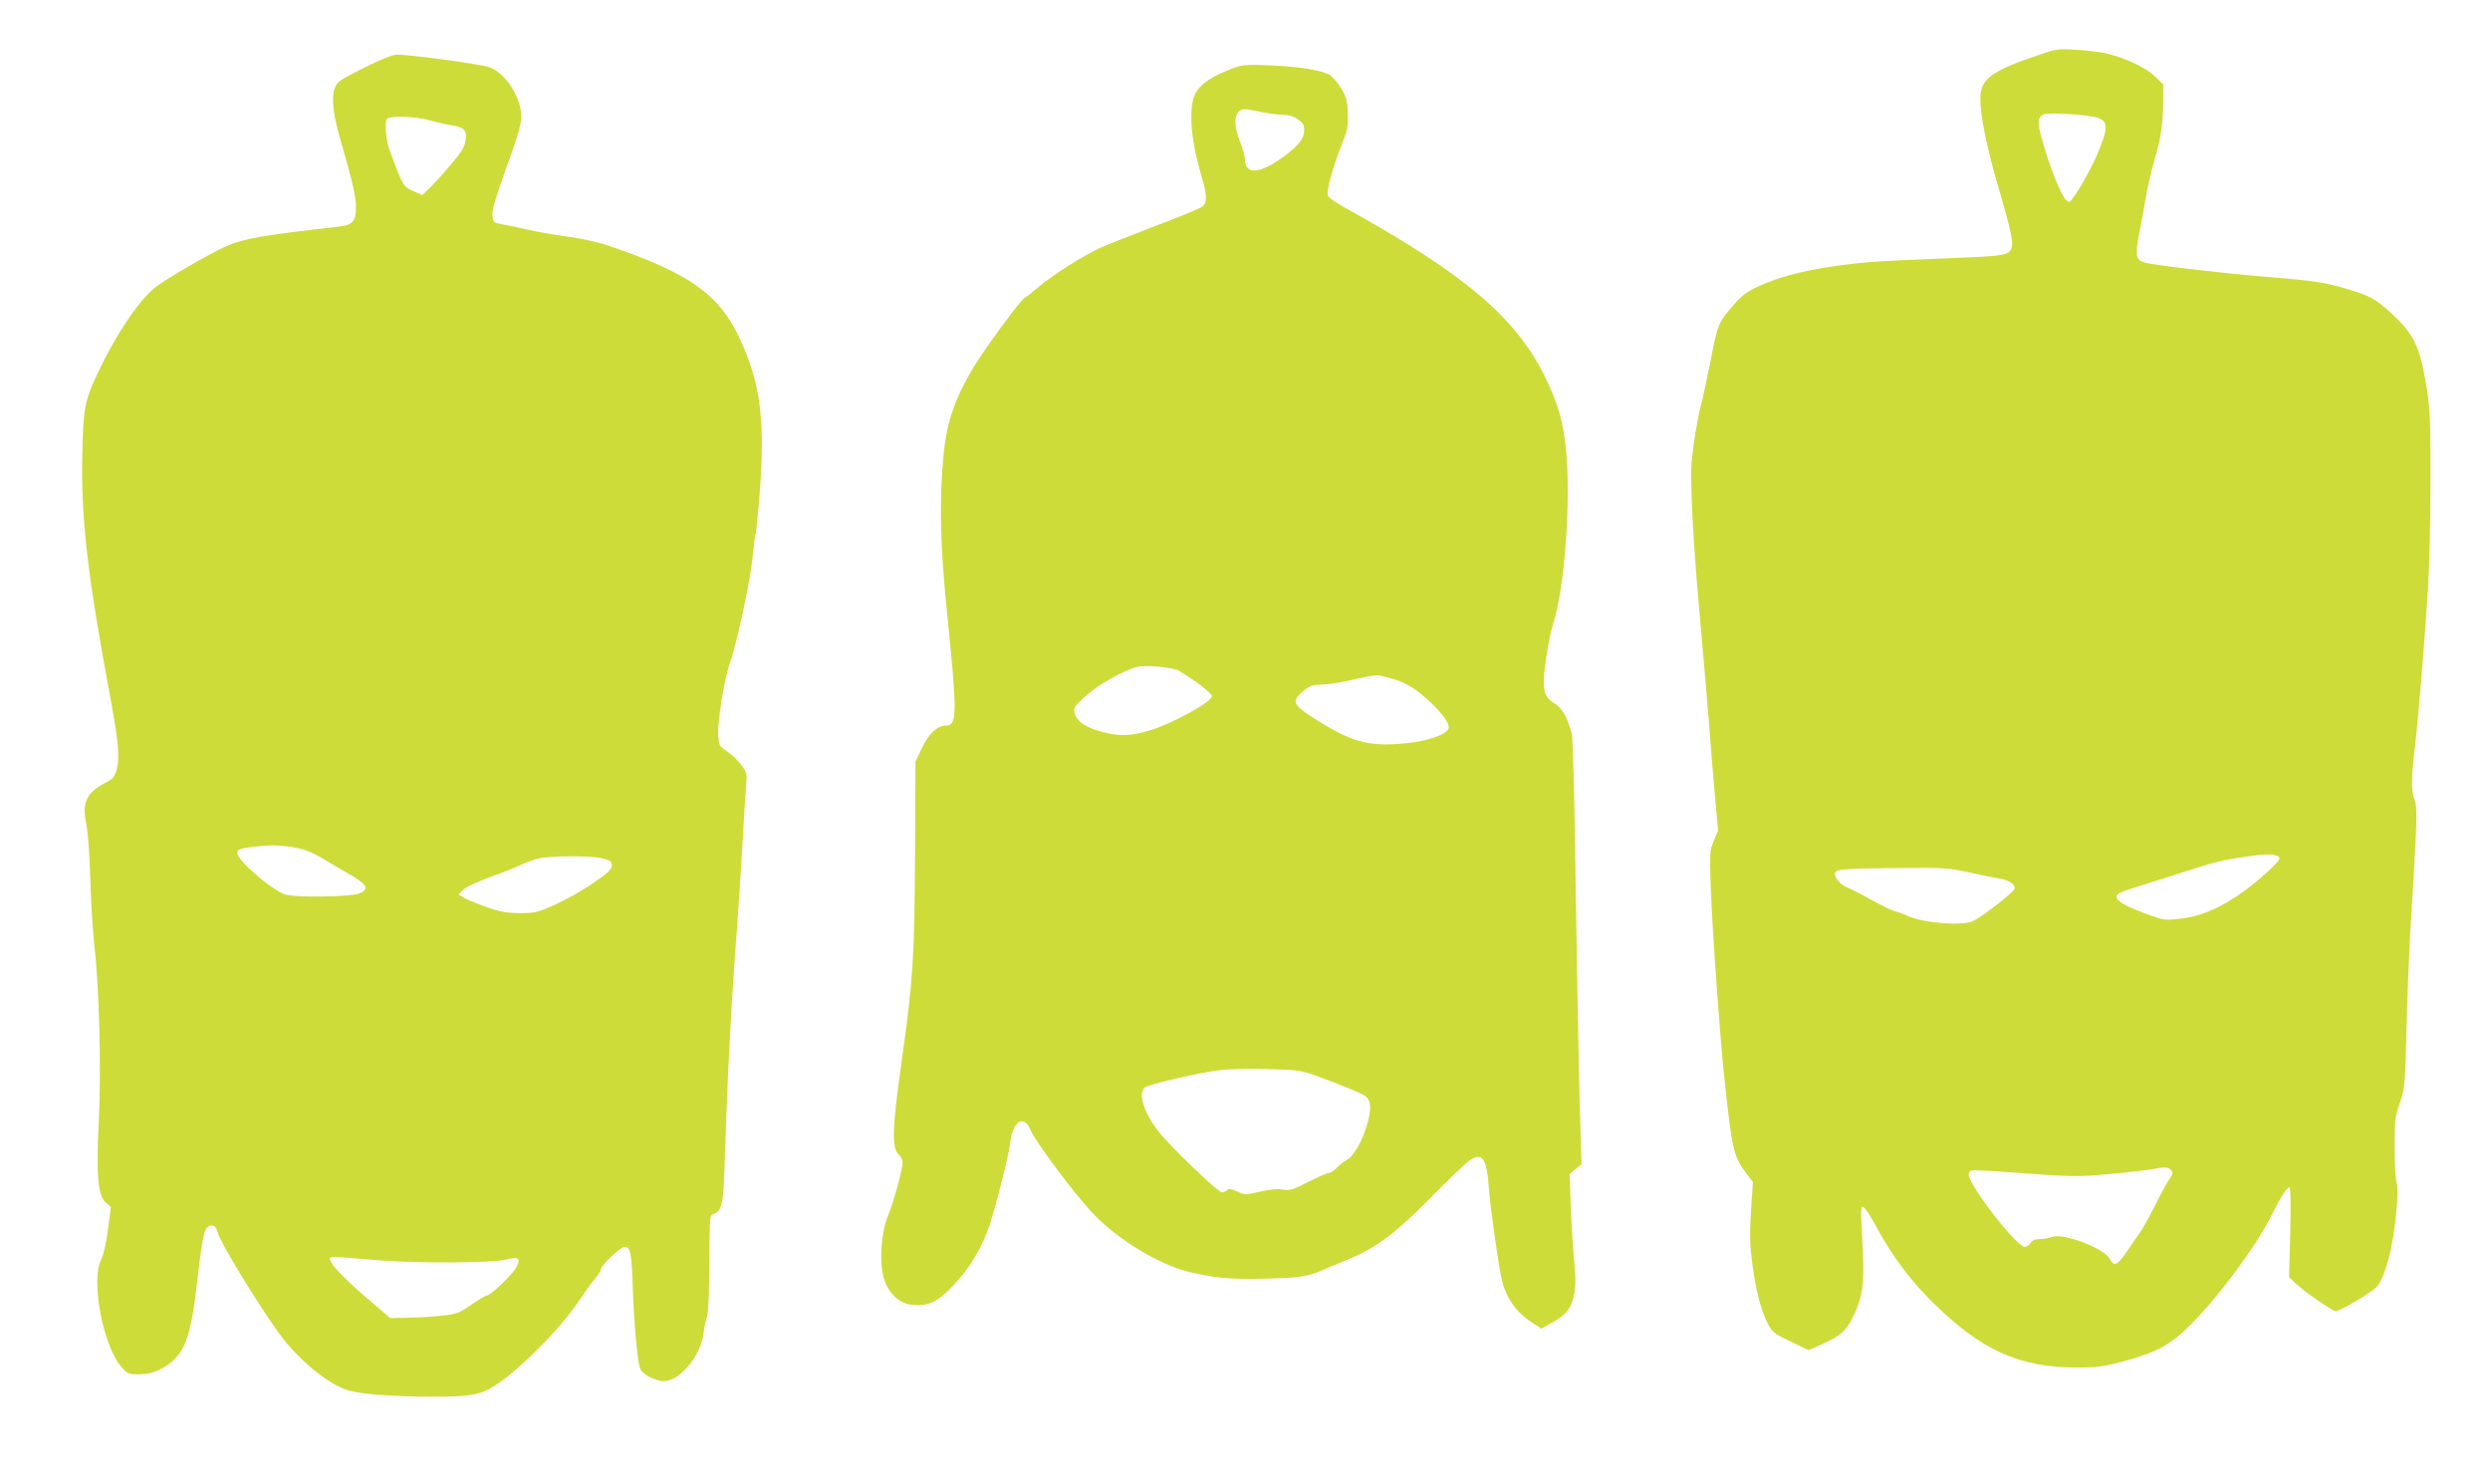
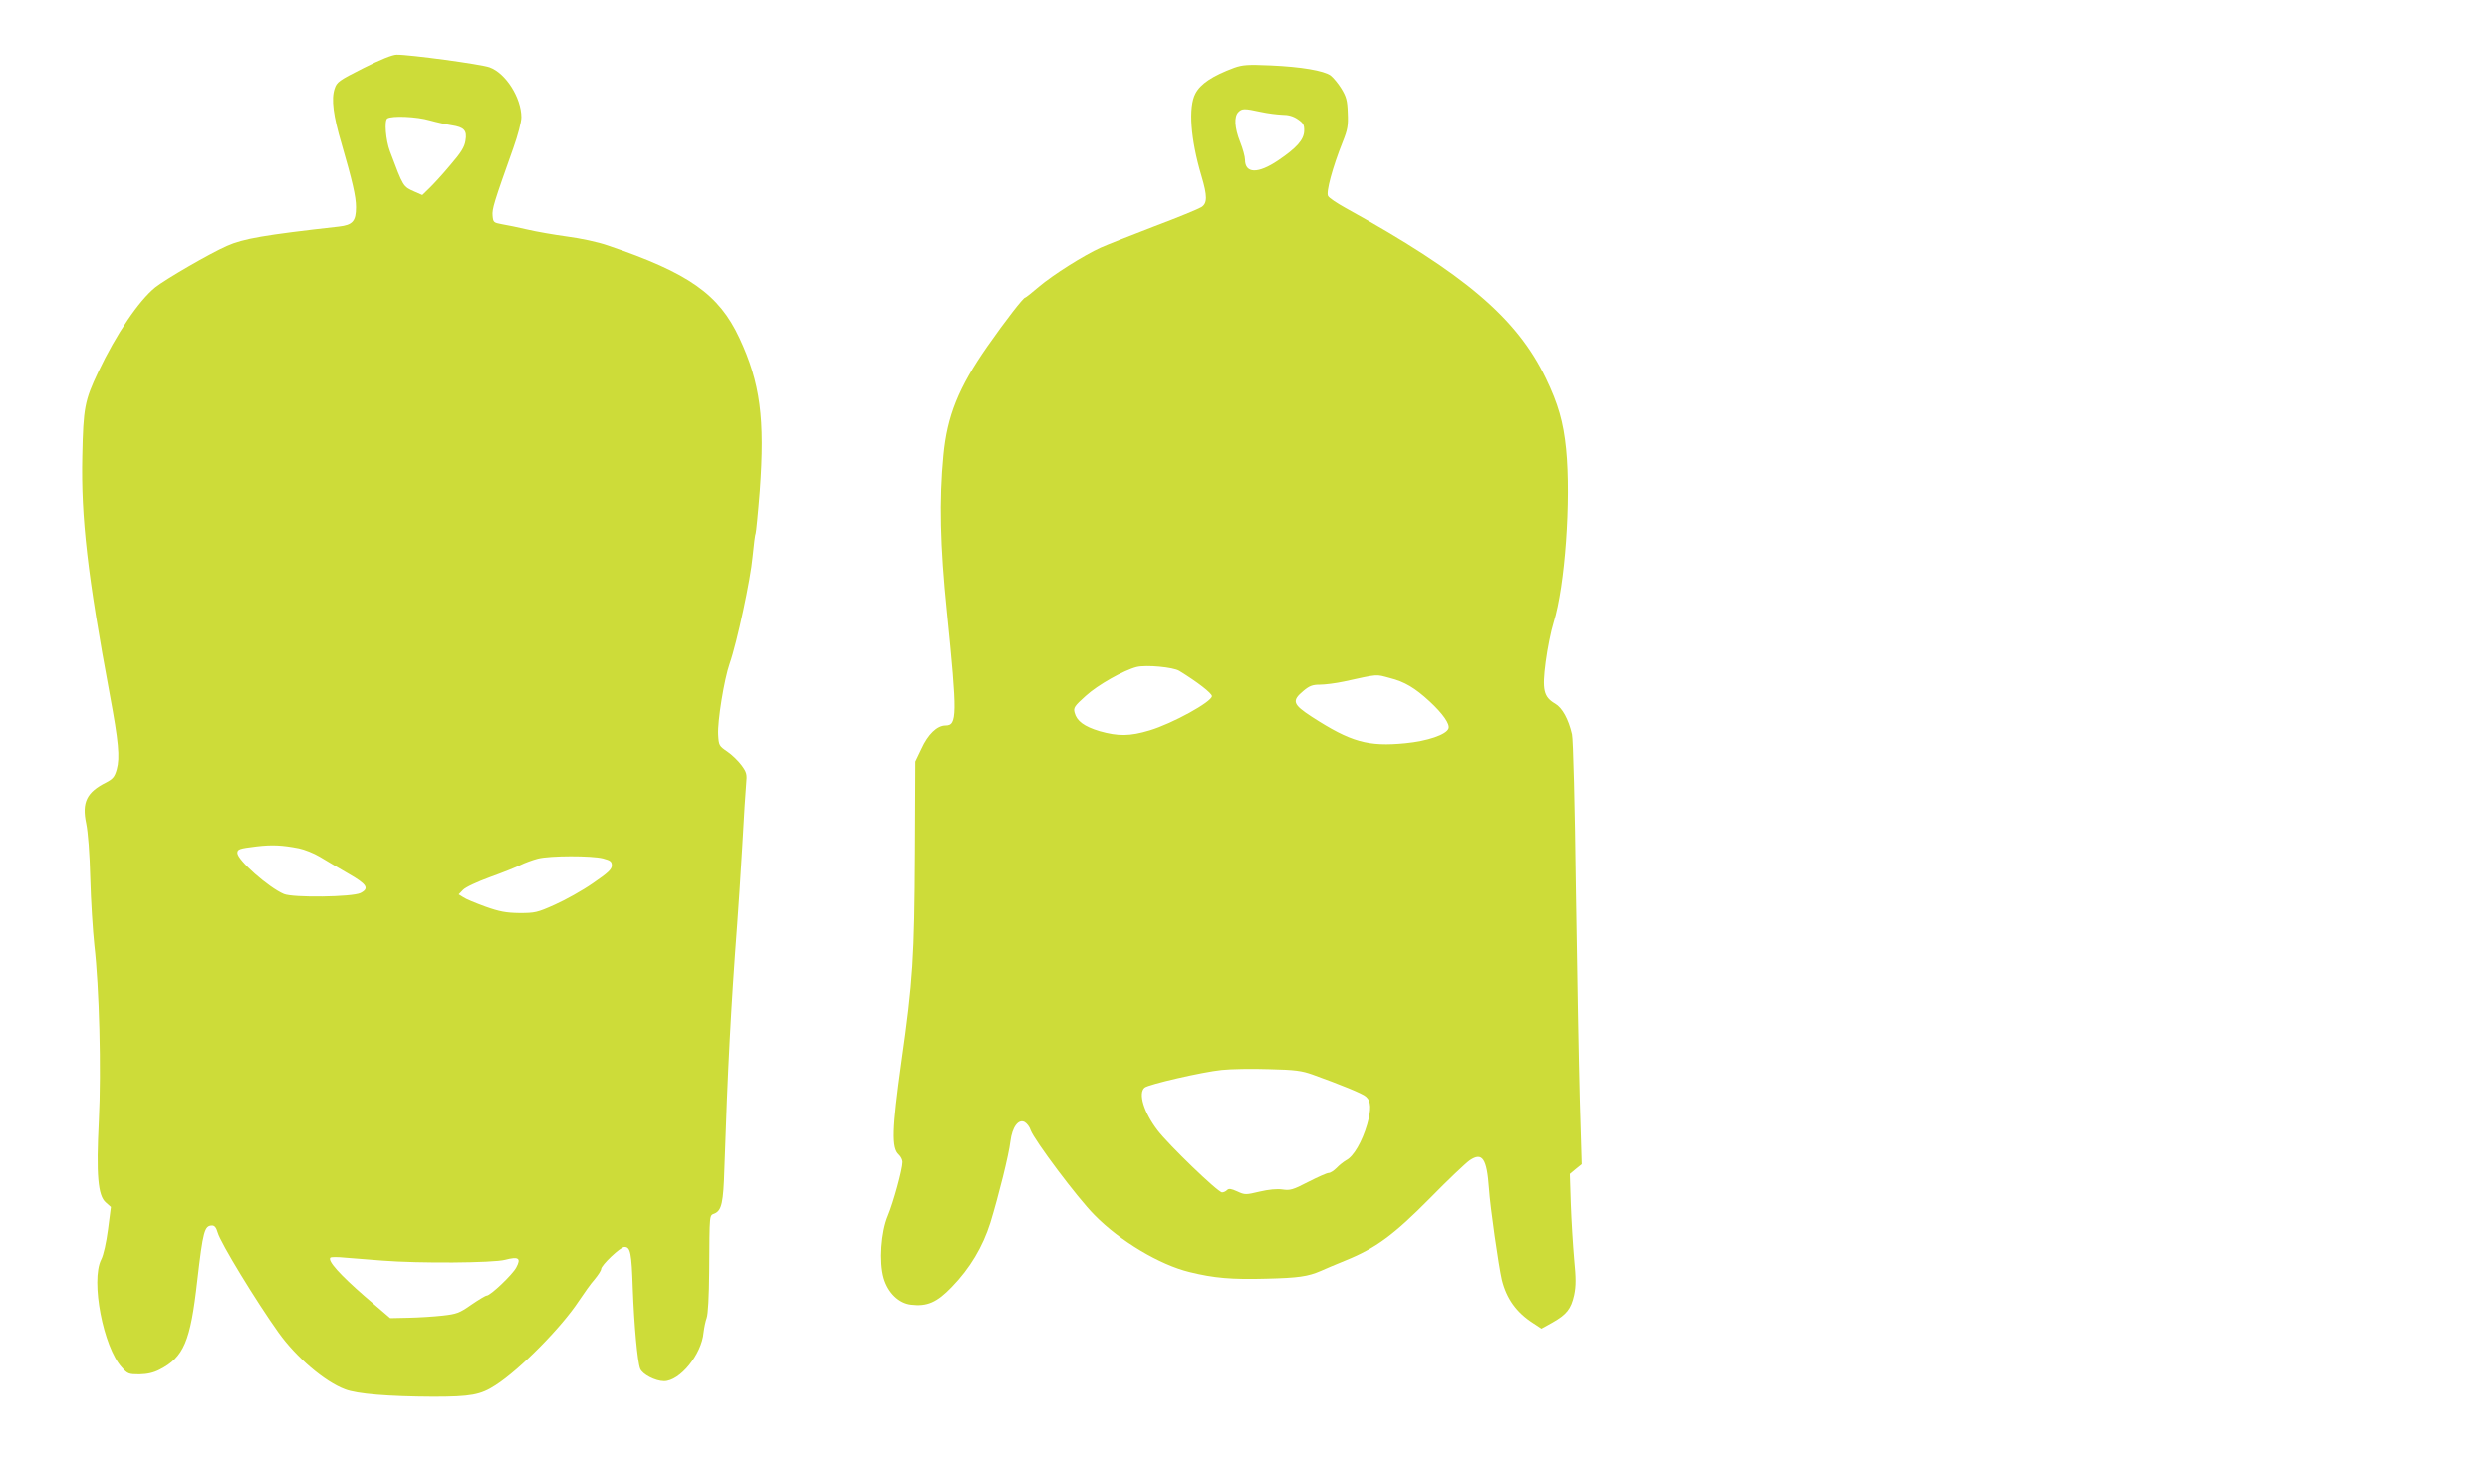
<svg xmlns="http://www.w3.org/2000/svg" version="1.0" width="1280pt" height="763pt" viewBox="0 0 1280 763" preserveAspectRatio="xMidYMid meet">
  <g transform="translate(0,763) scale(0.1,-0.1)" fill="#cddc39" stroke="none">
-     <path d="M10470 7344 c-232 -78 -290 -122 -290 -219 0 -88 32 -249 85 -430 78 -267 89 -322 71 -350 -19 -29 -46 -32 -381 -45 -320 -13 -381 -17 -544 -41 -155 -23 -275 -56 -376 -103 -58 -27 -83 -46 -132 -104 -70 -81 -73 -87 -112 -288 -17 -84 -37 -179 -46 -212 -20 -78 -41 -207 -49 -297 -9 -100 9 -436 44 -814 16 -179 36 -416 45 -526 8 -110 22 -280 31 -378 l16 -177 -22 -52 c-21 -50 -22 -60 -16 -238 8 -218 50 -807 72 -1000 39 -358 45 -384 114 -476 l31 -41 -10 -147 c-7 -116 -6 -172 5 -259 18 -142 45 -250 79 -316 24 -49 32 -55 119 -97 l93 -45 67 30 c99 45 123 66 160 139 50 102 60 168 52 340 -12 235 -12 227 2 227 7 0 36 -44 65 -97 79 -147 171 -272 282 -383 255 -255 452 -345 753 -345 98 0 136 5 231 30 177 47 249 86 356 194 143 144 333 401 410 555 51 102 84 153 95 146 5 -3 6 -101 3 -233 l-6 -228 34 -32 c46 -43 189 -142 206 -142 24 0 191 100 212 126 46 58 84 209 100 390 7 72 7 124 1 145 -6 19 -10 101 -10 183 0 136 2 157 26 225 26 73 27 88 35 383 4 168 13 389 19 490 35 572 38 641 23 683 -19 54 -19 105 0 265 17 142 48 510 68 820 7 102 13 347 13 545 1 299 -2 380 -17 475 -34 221 -64 287 -176 392 -86 80 -115 96 -231 131 -115 35 -172 44 -400 62 -241 20 -604 62 -648 76 -44 14 -47 38 -23 160 11 57 27 144 35 192 9 49 27 126 40 171 32 103 46 196 46 306 l0 86 -42 41 c-46 45 -152 95 -248 118 -30 7 -100 16 -155 19 -96 6 -104 5 -205 -30z m289 -314 c78 -14 83 -45 30 -175 -41 -100 -133 -259 -152 -263 -26 -5 -88 137 -141 324 -24 85 -22 112 10 126 21 9 184 2 253 -12z m959 -3812 c2 -10 -35 -48 -104 -107 -142 -121 -276 -189 -401 -203 -80 -10 -88 -9 -161 17 -119 43 -172 72 -172 95 0 16 22 26 133 60 72 23 193 61 268 85 118 38 175 50 324 69 64 8 110 2 113 -16z m-1600 -72 c59 -13 128 -27 154 -31 54 -7 92 -33 83 -55 -9 -22 -179 -153 -217 -167 -68 -24 -262 -6 -337 31 -14 7 -39 16 -56 20 -16 4 -73 31 -125 60 -52 29 -109 58 -127 65 -36 14 -67 55 -59 76 6 17 58 21 354 23 204 2 233 0 330 -22z m1042 -1531 c11 -13 10 -21 -6 -43 -11 -15 -46 -78 -77 -141 -32 -63 -67 -126 -78 -140 -11 -14 -39 -55 -63 -91 -49 -73 -70 -84 -88 -45 -25 56 -241 139 -301 116 -16 -6 -44 -11 -63 -11 -23 0 -38 -6 -46 -20 -7 -11 -20 -20 -30 -20 -41 0 -288 318 -288 372 0 9 6 18 13 21 7 3 132 -4 277 -15 252 -18 273 -18 440 -3 96 9 193 20 215 25 62 12 82 11 95 -5z" />
    <path d="M1868 7280 c-127 -64 -137 -72 -148 -106 -18 -53 -7 -139 36 -284 55 -190 74 -270 74 -325 0 -72 -17 -92 -88 -100 -384 -43 -492 -62 -575 -99 -87 -38 -316 -171 -369 -213 -85 -69 -200 -239 -293 -435 -70 -148 -77 -184 -82 -433 -7 -317 27 -611 142 -1230 44 -236 52 -319 35 -380 -11 -39 -20 -49 -54 -67 -100 -50 -126 -102 -103 -211 9 -43 18 -155 21 -282 3 -115 13 -271 21 -345 25 -214 36 -641 23 -900 -14 -280 -5 -387 36 -422 l26 -23 -15 -116 c-9 -68 -23 -131 -35 -154 -55 -108 11 -450 106 -554 30 -34 36 -36 91 -36 41 1 72 8 103 24 125 64 159 144 194 456 30 258 37 285 77 285 12 0 21 -11 28 -36 14 -52 198 -354 313 -515 90 -126 237 -252 342 -291 61 -24 224 -37 453 -38 193 0 243 9 320 59 126 81 339 297 429 434 26 39 62 90 81 111 18 22 33 45 33 52 0 20 99 114 120 114 31 0 37 -29 43 -215 7 -188 24 -376 38 -411 11 -29 78 -64 123 -64 81 0 193 137 203 250 3 25 10 59 16 75 7 19 12 108 13 240 2 308 0 284 29 297 35 16 44 57 49 228 17 515 34 835 66 1260 6 74 17 254 26 400 8 146 17 290 20 320 5 50 3 59 -24 96 -17 23 -50 55 -74 71 -41 28 -43 31 -46 86 -4 69 31 285 59 365 38 108 108 436 118 550 6 62 13 117 16 121 2 5 12 103 21 217 27 371 3 556 -105 787 -105 225 -260 334 -676 475 -51 18 -141 37 -210 46 -66 9 -158 25 -205 36 -47 11 -105 23 -130 27 -43 8 -45 10 -48 44 -3 35 7 68 107 349 23 65 41 133 41 157 0 100 -80 227 -163 257 -42 16 -413 66 -478 65 -21 0 -84 -25 -171 -69z m342 -269 c36 -10 86 -21 112 -25 65 -10 80 -27 71 -79 -5 -33 -22 -61 -79 -127 -39 -47 -88 -100 -108 -119 l-35 -34 -41 18 c-58 26 -56 22 -125 206 -22 58 -30 159 -14 170 24 15 151 10 219 -10z m-674 -3742 c29 -6 77 -25 107 -43 31 -19 96 -57 146 -86 98 -56 111 -77 64 -101 -43 -21 -347 -25 -394 -5 -78 33 -239 175 -239 211 0 20 10 23 100 34 78 9 129 7 216 -10z m1564 -52 c38 -10 45 -16 45 -36 0 -20 -19 -38 -98 -92 -53 -37 -141 -86 -195 -110 -91 -41 -103 -43 -182 -43 -69 1 -102 7 -175 33 -49 18 -101 39 -113 48 l-24 15 22 23 c13 14 71 41 139 66 64 23 134 51 156 62 22 11 63 26 90 33 63 16 276 16 335 1z m-1135 -2067 c191 -15 571 -12 631 4 69 18 84 9 58 -39 -19 -37 -133 -145 -152 -145 -6 0 -41 -21 -79 -47 -61 -43 -76 -48 -148 -56 -44 -5 -123 -10 -175 -11 l-94 -2 -133 114 c-125 109 -190 181 -175 197 4 4 39 4 77 0 39 -3 124 -10 190 -15z" />
    <path d="M6345 7282 c-113 -42 -174 -83 -200 -133 -37 -70 -25 -235 31 -423 31 -104 31 -141 0 -161 -14 -9 -123 -54 -243 -99 -120 -46 -244 -95 -275 -109 -86 -39 -245 -139 -318 -201 -36 -31 -68 -56 -71 -56 -9 0 -101 -118 -193 -250 -148 -212 -207 -358 -226 -562 -22 -229 -17 -463 18 -803 54 -533 53 -585 -7 -585 -43 0 -90 -45 -124 -120 l-31 -65 -2 -465 c-3 -545 -10 -659 -70 -1082 -48 -345 -51 -440 -13 -474 11 -10 19 -27 19 -38 0 -37 -47 -208 -75 -275 -36 -85 -46 -238 -22 -321 22 -76 78 -130 141 -137 83 -10 133 12 209 91 94 97 159 207 198 330 42 138 95 349 103 419 9 73 41 116 73 99 12 -7 26 -25 31 -42 19 -52 242 -350 328 -436 131 -134 336 -256 489 -293 125 -31 217 -39 395 -34 164 4 213 11 280 40 19 9 77 33 128 54 155 63 247 131 434 320 91 93 183 180 203 194 65 44 88 10 99 -145 6 -94 50 -400 66 -469 24 -97 75 -168 159 -222 l44 -29 56 31 c74 42 96 70 112 141 10 48 10 86 0 187 -6 69 -14 196 -17 281 l-5 155 30 25 31 25 -10 335 c-5 184 -14 673 -20 1085 -5 413 -14 768 -20 790 -18 78 -50 136 -86 157 -60 35 -68 71 -49 216 9 68 27 159 41 203 58 185 90 628 64 890 -14 140 -41 233 -104 364 -150 311 -415 536 -1030 876 -43 24 -84 51 -89 61 -12 18 23 148 75 278 26 65 29 85 26 151 -2 63 -8 83 -33 124 -16 26 -41 56 -55 67 -35 25 -150 45 -310 52 -116 5 -142 3 -185 -12z m135 -227 c36 -8 86 -14 111 -15 31 0 57 -7 80 -23 29 -20 34 -29 33 -61 -2 -45 -38 -86 -134 -151 -104 -70 -170 -68 -170 4 0 15 -11 56 -25 91 -29 73 -32 131 -9 154 19 19 31 19 114 1z m-418 -2874 c93 -57 168 -115 168 -130 0 -29 -203 -141 -320 -176 -102 -31 -163 -31 -258 -4 -79 24 -117 52 -128 95 -7 25 -1 34 57 86 62 57 196 132 262 149 49 12 188 -1 219 -20z m1083 -37 c76 -19 129 -51 204 -120 68 -63 106 -117 97 -140 -12 -31 -108 -64 -221 -75 -193 -19 -281 6 -482 136 -98 64 -104 82 -43 133 31 26 47 32 85 32 25 0 81 7 123 16 183 40 162 38 237 18z m-397 -2038 c139 -50 258 -98 273 -113 28 -24 29 -64 7 -143 -26 -89 -70 -165 -107 -184 -14 -8 -37 -26 -50 -40 -14 -14 -32 -26 -41 -26 -9 0 -56 -21 -105 -46 -79 -41 -94 -45 -133 -39 -28 4 -70 0 -117 -11 -71 -17 -76 -17 -115 1 -31 14 -43 16 -52 7 -7 -7 -18 -12 -26 -12 -21 0 -276 246 -332 320 -71 93 -100 191 -66 219 20 17 298 81 396 91 47 5 156 7 243 4 135 -3 169 -8 225 -28z" />
  </g>
</svg>